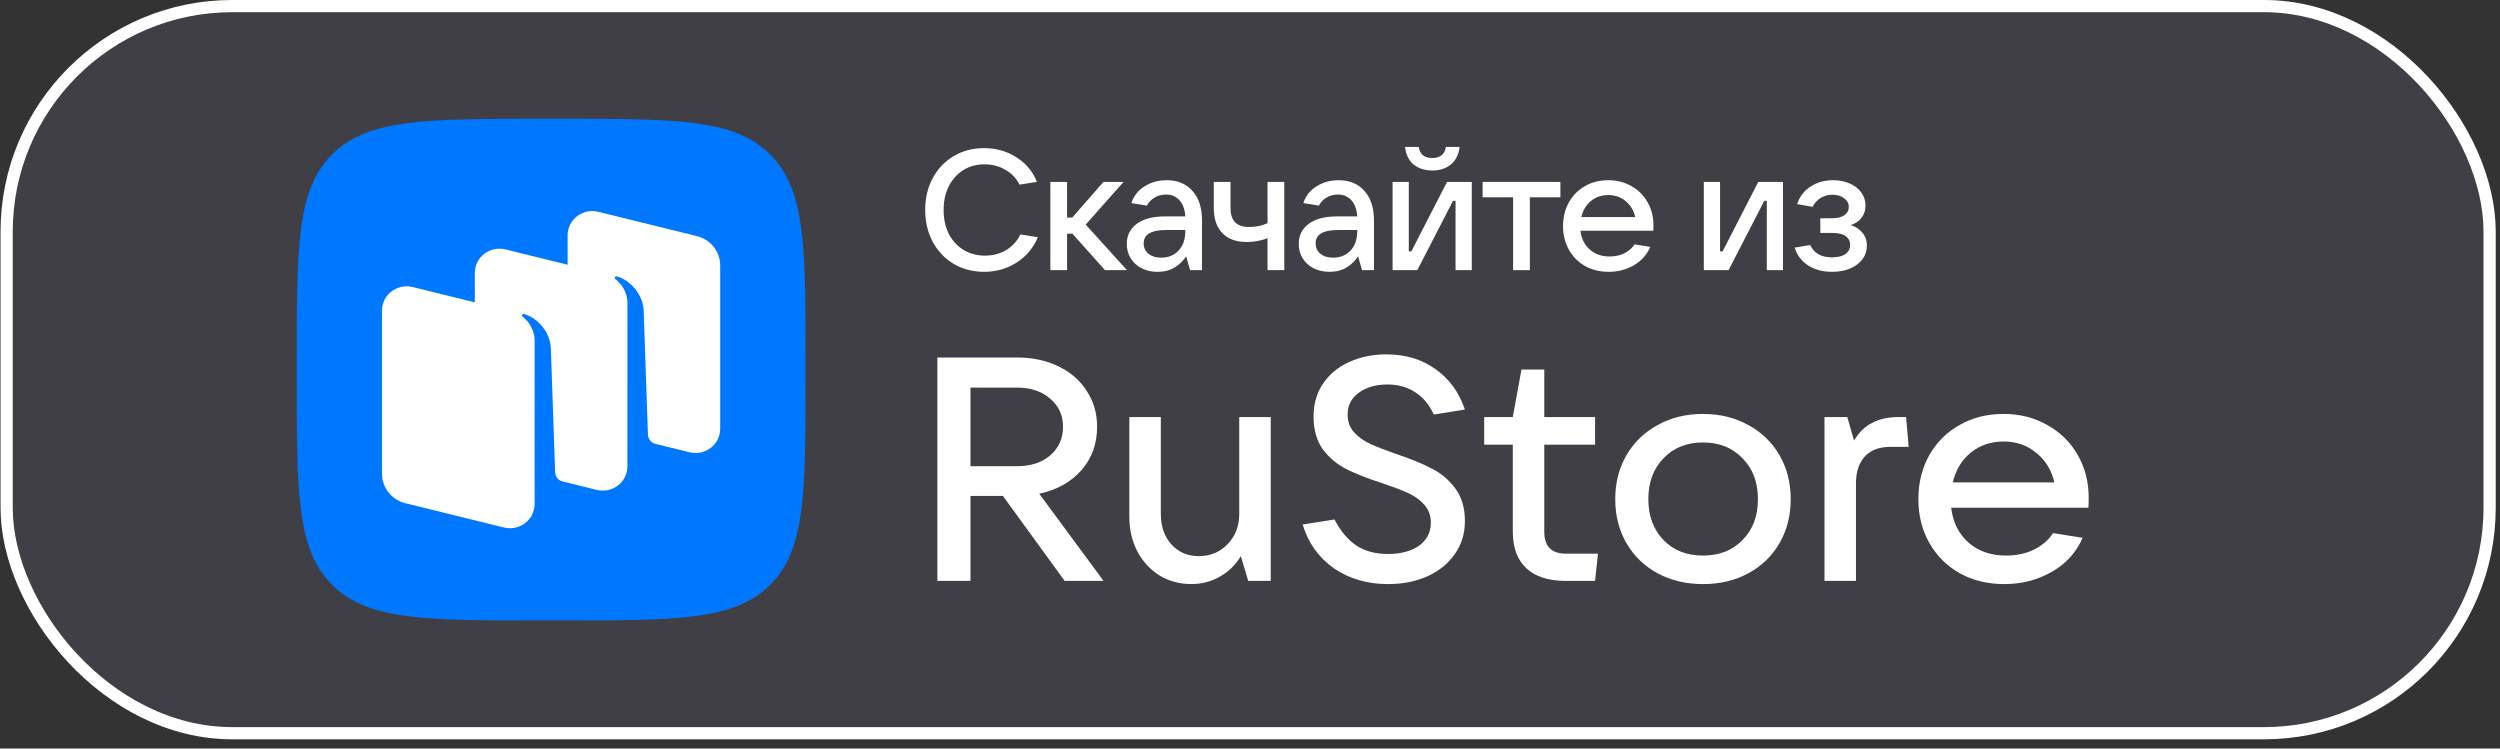
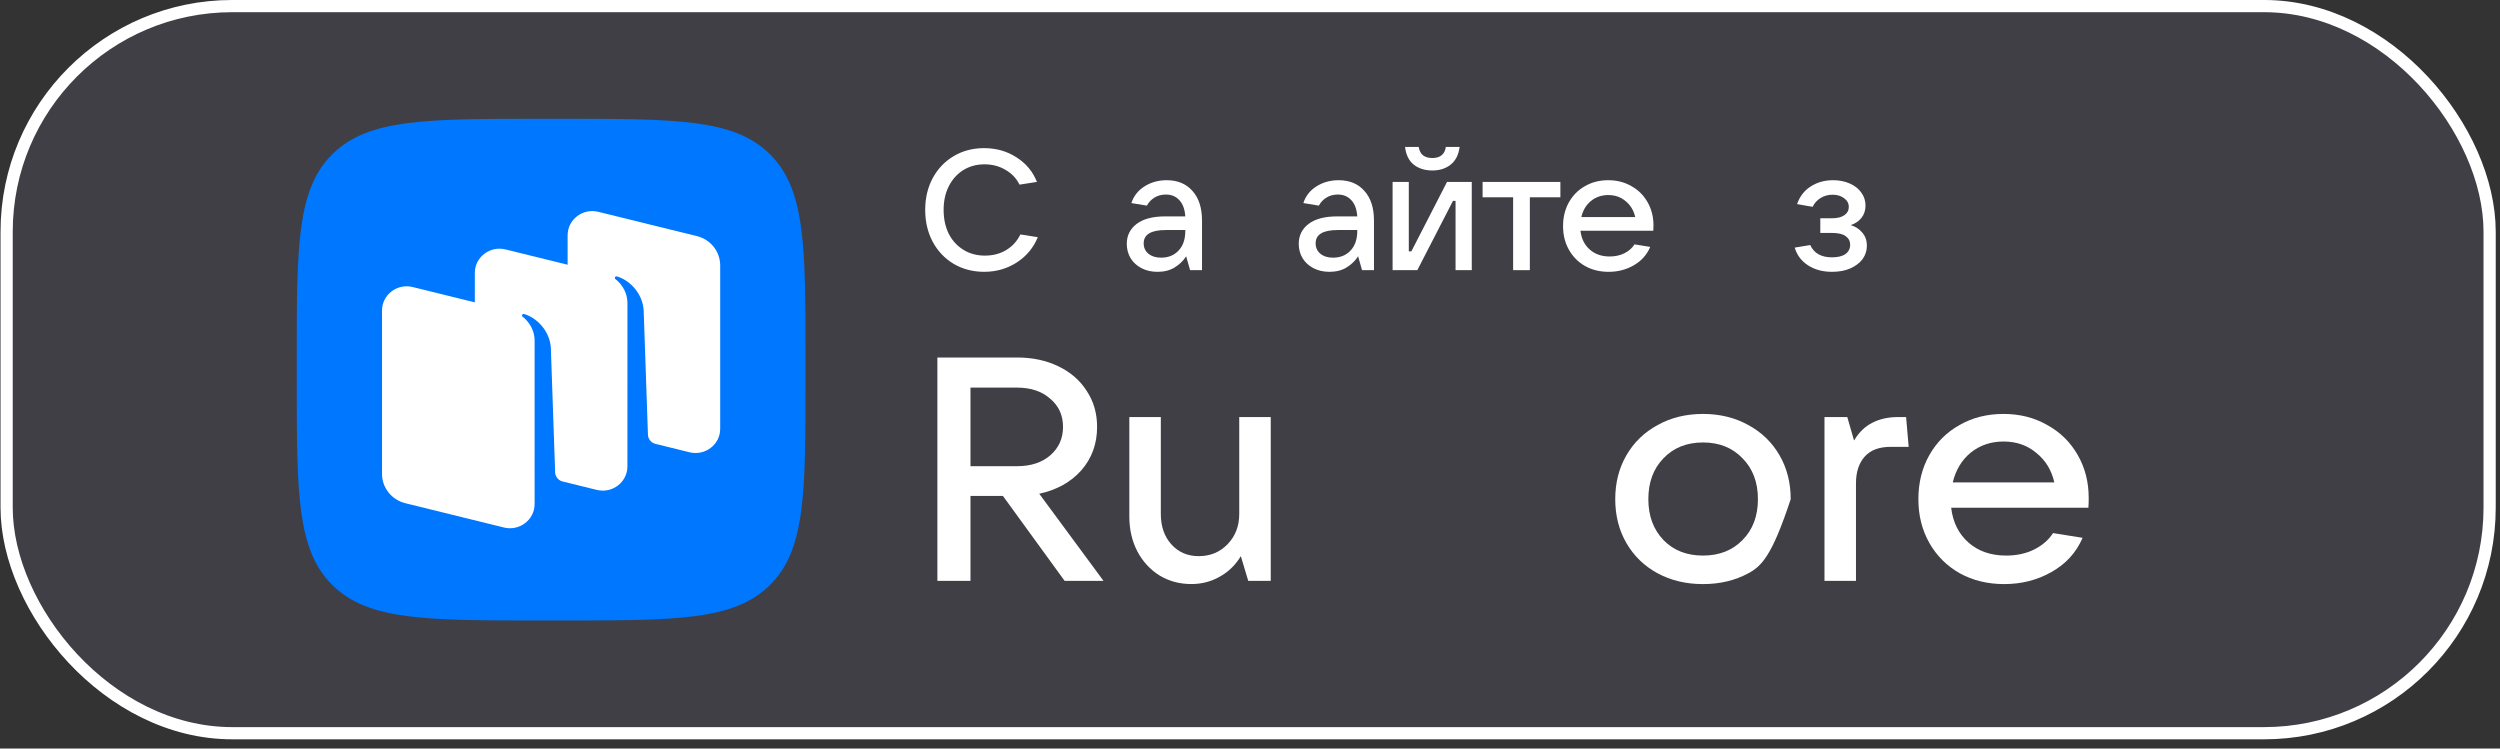
<svg xmlns="http://www.w3.org/2000/svg" width="167" height="50" viewBox="0 0 167 50" fill="none">
  <rect x="0" y="0" width="167" height="50" fill="#333333" stroke="none" />
  <rect x="0.443" y="0.407" width="165.864" height="48.572" rx="15.07" fill="#3F3F45" stroke="white" stroke-width="0.815" />
  <path d="M22.211 39.092C24.601 41.448 28.446 41.448 36.136 41.448H37.496C45.186 41.448 49.032 41.448 51.421 39.092C53.81 36.736 53.81 32.945 53.81 25.362V24.021C53.81 16.438 53.81 12.647 51.421 10.291C49.032 7.936 45.186 7.936 37.496 7.936H36.136C28.446 7.936 24.601 7.936 22.211 10.291C19.822 12.647 19.822 16.438 19.822 24.021V25.362C19.822 32.945 19.822 36.736 22.211 39.092Z" fill="#0077FF" />
  <path fill-rule="evenodd" clip-rule="evenodd" d="M46.061 30.212L43.765 29.646C43.488 29.568 43.293 29.323 43.283 29.038L42.996 20.703C42.913 19.601 42.083 18.723 41.215 18.465C41.167 18.45 41.114 18.47 41.086 18.511C41.056 18.553 41.068 18.611 41.108 18.642C41.323 18.806 41.913 19.34 41.913 20.261L41.911 31.157C41.911 32.209 40.903 32.981 39.863 32.725L37.531 32.15C37.272 32.061 37.092 31.824 37.083 31.55L36.796 23.215C36.714 22.112 35.883 21.235 35.015 20.977C34.967 20.962 34.914 20.982 34.886 21.023C34.856 21.065 34.868 21.123 34.909 21.154C35.123 21.318 35.713 21.852 35.713 22.772L35.711 31.855L35.712 31.855V33.67C35.712 34.722 34.704 35.494 33.664 35.237L27.077 33.615C26.161 33.389 25.519 32.582 25.519 31.655V20.742C25.519 19.69 26.528 18.918 27.568 19.174L31.718 20.197V18.229C31.718 17.177 32.726 16.405 33.767 16.662L37.917 17.684V15.716C37.917 14.664 38.925 13.893 39.965 14.149L46.552 15.771C47.468 15.997 48.109 16.804 48.109 17.731V28.644C48.109 29.696 47.101 30.468 46.061 30.212Z" fill="white" />
  <path d="M73.715 38.803H71.118L66.996 33.13H64.828V38.803H62.617V23.881H67.941C68.971 23.881 69.894 24.078 70.71 24.474C71.525 24.869 72.155 25.419 72.599 26.124C73.057 26.816 73.286 27.613 73.286 28.516C73.286 29.645 72.935 30.611 72.234 31.416C71.533 32.206 70.595 32.728 69.422 32.982L73.715 38.803ZM64.828 25.892V31.141H67.941C68.857 31.141 69.594 30.901 70.152 30.421C70.724 29.927 71.01 29.292 71.01 28.516C71.01 27.74 70.724 27.112 70.152 26.632C69.594 26.139 68.857 25.892 67.941 25.892H64.828Z" fill="white" />
  <path d="M79.582 39.014C78.795 39.014 78.087 38.823 77.457 38.442C76.828 38.047 76.334 37.511 75.976 36.834C75.618 36.142 75.439 35.366 75.439 34.506V27.86H77.543V34.336C77.543 35.169 77.779 35.846 78.251 36.368C78.724 36.89 79.332 37.151 80.076 37.151C80.849 37.151 81.493 36.883 82.008 36.347C82.523 35.811 82.781 35.141 82.781 34.336V27.86H84.885V38.802H83.382L82.888 37.151C82.53 37.744 82.058 38.203 81.471 38.527C80.899 38.852 80.269 39.014 79.582 39.014Z" fill="white" />
-   <path d="M92.726 39.017C91.338 39.017 90.128 38.664 89.098 37.959C88.082 37.239 87.388 36.265 87.016 35.038L89.141 34.699C89.556 35.489 90.05 36.075 90.622 36.456C91.194 36.823 91.896 37.006 92.726 37.006C93.57 37.006 94.257 36.823 94.786 36.456C95.316 36.075 95.581 35.56 95.581 34.911C95.581 34.431 95.43 34.029 95.13 33.704C94.844 33.38 94.479 33.119 94.035 32.921C93.591 32.724 93.012 32.505 92.296 32.265C91.338 31.955 90.55 31.644 89.935 31.334C89.32 31.023 88.797 30.586 88.368 30.021C87.953 29.443 87.746 28.709 87.746 27.82C87.746 26.988 87.953 26.261 88.368 25.64C88.797 25.005 89.384 24.518 90.128 24.18C90.872 23.841 91.702 23.672 92.618 23.672C93.892 23.672 94.987 24.003 95.903 24.667C96.818 25.316 97.469 26.212 97.856 27.355L95.774 27.693C95.487 27.044 95.08 26.55 94.55 26.212C94.021 25.859 93.398 25.683 92.683 25.683C91.91 25.683 91.273 25.866 90.772 26.233C90.271 26.586 90.021 27.072 90.021 27.693C90.021 28.159 90.164 28.554 90.45 28.878C90.751 29.203 91.116 29.464 91.545 29.662C91.989 29.859 92.575 30.085 93.305 30.339C94.235 30.649 95.008 30.967 95.624 31.291C96.253 31.602 96.783 32.046 97.212 32.625C97.641 33.203 97.856 33.93 97.856 34.805C97.856 35.651 97.627 36.392 97.169 37.027C96.725 37.662 96.11 38.156 95.323 38.509C94.55 38.847 93.684 39.017 92.726 39.017Z" fill="white" />
-   <path d="M106.743 36.984L106.551 38.804H104.597C103.437 38.804 102.558 38.522 101.957 37.957C101.356 37.393 101.055 36.581 101.055 35.523V29.703H99.144V27.861H101.055L101.635 24.686H103.158V27.861H106.551V29.703H103.158V35.523C103.158 36.497 103.638 36.984 104.597 36.984H106.743Z" fill="white" />
-   <path d="M113.759 39.017C112.628 39.017 111.62 38.777 110.732 38.298C109.845 37.818 109.151 37.148 108.65 36.287C108.149 35.426 107.898 34.446 107.898 33.345C107.898 32.244 108.149 31.264 108.65 30.403C109.151 29.542 109.845 28.872 110.732 28.392C111.62 27.898 112.628 27.651 113.759 27.651C114.889 27.651 115.898 27.898 116.785 28.392C117.673 28.872 118.366 29.542 118.868 30.403C119.368 31.264 119.619 32.244 119.619 33.345C119.619 34.446 119.368 35.426 118.868 36.287C118.366 37.148 117.673 37.818 116.785 38.298C115.898 38.777 114.889 39.017 113.759 39.017ZM113.759 37.112C114.847 37.112 115.726 36.767 116.4 36.075C117.086 35.384 117.43 34.474 117.43 33.345C117.43 32.216 117.086 31.306 116.4 30.614C115.726 29.909 114.847 29.556 113.759 29.556C112.671 29.556 111.791 29.909 111.119 30.614C110.446 31.306 110.109 32.216 110.109 33.345C110.109 34.459 110.446 35.37 111.119 36.075C111.791 36.767 112.671 37.112 113.759 37.112Z" fill="white" />
+   <path d="M113.759 39.017C112.628 39.017 111.62 38.777 110.732 38.298C109.845 37.818 109.151 37.148 108.65 36.287C108.149 35.426 107.898 34.446 107.898 33.345C107.898 32.244 108.149 31.264 108.65 30.403C109.151 29.542 109.845 28.872 110.732 28.392C111.62 27.898 112.628 27.651 113.759 27.651C114.889 27.651 115.898 27.898 116.785 28.392C117.673 28.872 118.366 29.542 118.868 30.403C119.368 31.264 119.619 32.244 119.619 33.345C118.366 37.148 117.673 37.818 116.785 38.298C115.898 38.777 114.889 39.017 113.759 39.017ZM113.759 37.112C114.847 37.112 115.726 36.767 116.4 36.075C117.086 35.384 117.43 34.474 117.43 33.345C117.43 32.216 117.086 31.306 116.4 30.614C115.726 29.909 114.847 29.556 113.759 29.556C112.671 29.556 111.791 29.909 111.119 30.614C110.446 31.306 110.109 32.216 110.109 33.345C110.109 34.459 110.446 35.37 111.119 36.075C111.791 36.767 112.671 37.112 113.759 37.112Z" fill="white" />
  <path d="M121.875 38.802V27.859H123.399L123.85 29.426C124.179 28.875 124.587 28.48 125.074 28.24C125.56 27.986 126.14 27.859 126.813 27.859H127.327L127.499 29.849H126.297C125.525 29.849 124.945 30.068 124.559 30.505C124.172 30.942 123.979 31.535 123.979 32.283V38.802H121.875Z" fill="white" />
  <path d="M139.525 33.26C139.525 33.542 139.519 33.761 139.504 33.916H130.338C130.453 34.89 130.839 35.666 131.497 36.245C132.155 36.823 132.993 37.112 134.008 37.112C134.71 37.112 135.332 36.978 135.876 36.71C136.434 36.428 136.857 36.061 137.142 35.61L139.118 35.927C138.689 36.915 137.994 37.677 137.035 38.213C136.091 38.749 135.039 39.017 133.88 39.017C132.778 39.017 131.791 38.777 130.918 38.298C130.045 37.804 129.365 37.126 128.879 36.266C128.392 35.405 128.148 34.431 128.148 33.345C128.148 32.244 128.392 31.264 128.879 30.403C129.365 29.542 130.037 28.872 130.896 28.392C131.755 27.898 132.735 27.651 133.837 27.651C134.925 27.651 135.897 27.898 136.756 28.392C137.63 28.872 138.309 29.542 138.796 30.403C139.282 31.249 139.525 32.202 139.525 33.26ZM133.837 29.493C132.993 29.493 132.263 29.74 131.647 30.233C131.046 30.727 130.645 31.391 130.445 32.223H137.229C137.043 31.405 136.642 30.748 136.027 30.255C135.425 29.747 134.696 29.493 133.837 29.493Z" fill="white" />
  <path d="M65.746 18.157C64.994 18.157 64.318 17.983 63.717 17.633C63.117 17.276 62.646 16.782 62.304 16.151C61.97 15.521 61.803 14.81 61.803 14.02C61.803 13.23 61.97 12.523 62.304 11.9C62.646 11.27 63.113 10.78 63.706 10.43C64.306 10.073 64.983 9.895 65.735 9.895C66.548 9.895 67.269 10.1 67.9 10.51C68.538 10.913 68.994 11.46 69.268 12.151L68.105 12.334C67.892 11.908 67.577 11.578 67.159 11.342C66.749 11.099 66.285 10.977 65.769 10.977C65.237 10.977 64.762 11.106 64.344 11.365C63.934 11.623 63.611 11.984 63.376 12.447C63.148 12.903 63.034 13.428 63.034 14.02C63.034 14.62 63.148 15.152 63.376 15.616C63.611 16.072 63.938 16.429 64.356 16.687C64.773 16.945 65.252 17.075 65.792 17.075C66.323 17.075 66.794 16.953 67.205 16.71C67.623 16.459 67.942 16.11 68.162 15.661L69.325 15.844C69.036 16.55 68.569 17.113 67.923 17.53C67.277 17.948 66.551 18.157 65.746 18.157Z" fill="white" />
-   <path d="M75.281 18.046H73.811L71.634 15.607H71.281V18.046H70.164V12.153H71.281V14.535H71.623L73.709 12.153H75.053L72.523 15.002L75.281 18.046Z" fill="white" />
  <path d="M77.936 12.038C78.666 12.038 79.239 12.278 79.657 12.756C80.083 13.227 80.295 13.888 80.295 14.739V18.044H79.498L79.235 17.121C79.046 17.418 78.791 17.665 78.472 17.862C78.153 18.06 77.769 18.158 77.321 18.158C76.926 18.158 76.572 18.079 76.261 17.919C75.949 17.759 75.706 17.539 75.531 17.258C75.357 16.969 75.269 16.646 75.269 16.289C75.269 15.735 75.49 15.29 75.93 14.956C76.371 14.622 77.009 14.454 77.845 14.454H79.178C79.148 13.991 79.019 13.634 78.791 13.383C78.563 13.125 78.259 12.996 77.879 12.996C77.591 12.996 77.336 13.064 77.116 13.201C76.895 13.338 76.728 13.516 76.614 13.736L75.577 13.566C75.729 13.094 76.022 12.722 76.455 12.449C76.888 12.175 77.382 12.038 77.936 12.038ZM77.56 17.212C78.039 17.212 78.426 17.057 78.723 16.745C79.026 16.426 79.178 15.989 79.178 15.435V15.366H77.879C76.891 15.366 76.398 15.662 76.398 16.255C76.398 16.544 76.504 16.776 76.717 16.95C76.93 17.125 77.211 17.212 77.56 17.212Z" fill="white" />
-   <path d="M84.672 15.903C84.49 15.986 84.273 16.051 84.022 16.097C83.772 16.142 83.525 16.165 83.282 16.165C82.575 16.165 82.032 15.967 81.652 15.572C81.272 15.177 81.082 14.619 81.082 13.897V12.153H82.199V13.897C82.199 14.74 82.605 15.162 83.418 15.162C83.912 15.162 84.33 15.075 84.672 14.9V12.153H85.789V18.046H84.672V15.903Z" fill="white" />
  <path d="M89.423 12.038C90.152 12.038 90.726 12.277 91.144 12.756C91.569 13.227 91.782 13.888 91.782 14.739V18.044H90.984L90.722 17.121C90.532 17.417 90.278 17.664 89.958 17.862C89.639 18.059 89.256 18.158 88.807 18.158C88.412 18.158 88.059 18.078 87.747 17.919C87.436 17.759 87.193 17.539 87.018 17.258C86.843 16.969 86.756 16.646 86.756 16.289C86.756 15.735 86.976 15.29 87.417 14.956C87.858 14.621 88.496 14.454 89.332 14.454H90.665C90.635 13.991 90.505 13.634 90.278 13.383C90.049 13.125 89.746 12.995 89.366 12.995C89.077 12.995 88.823 13.064 88.602 13.201C88.382 13.337 88.215 13.516 88.101 13.736L87.064 13.565C87.216 13.094 87.508 12.722 87.941 12.448C88.374 12.175 88.868 12.038 89.423 12.038ZM89.047 17.212C89.525 17.212 89.913 17.056 90.209 16.745C90.513 16.426 90.665 15.989 90.665 15.434V15.366H89.366C88.378 15.366 87.884 15.662 87.884 16.255C87.884 16.544 87.99 16.775 88.203 16.95C88.416 17.125 88.697 17.212 89.047 17.212Z" fill="white" />
  <path d="M94.678 18.044H93.025V12.152H94.108V16.79H94.279L96.661 12.152H98.314V18.044H97.231V13.417H97.06L94.678 18.044ZM95.681 11.388C95.187 11.388 94.773 11.259 94.439 11.001C94.112 10.735 93.918 10.34 93.857 9.815H94.769C94.807 10.059 94.902 10.245 95.054 10.374C95.214 10.495 95.422 10.556 95.681 10.556C95.939 10.556 96.144 10.495 96.296 10.374C96.456 10.245 96.551 10.059 96.581 9.815H97.504C97.436 10.34 97.235 10.735 96.9 11.001C96.574 11.259 96.167 11.388 95.681 11.388Z" fill="white" />
  <path d="M102.194 18.046H101.077V13.179H99.037V12.153H104.234V13.179H102.194V18.046Z" fill="white" />
  <path d="M110.452 15.058C110.452 15.21 110.449 15.328 110.441 15.412H105.575C105.635 15.936 105.841 16.354 106.19 16.665C106.54 16.977 106.984 17.133 107.523 17.133C107.896 17.133 108.226 17.06 108.515 16.916C108.811 16.764 109.035 16.566 109.187 16.323L110.236 16.494C110.008 17.026 109.639 17.436 109.13 17.725C108.629 18.014 108.07 18.158 107.455 18.158C106.87 18.158 106.346 18.029 105.882 17.771C105.419 17.505 105.058 17.14 104.8 16.677C104.541 16.213 104.412 15.689 104.412 15.104C104.412 14.511 104.541 13.983 104.8 13.52C105.058 13.056 105.415 12.695 105.871 12.437C106.327 12.171 106.847 12.038 107.432 12.038C108.01 12.038 108.526 12.171 108.982 12.437C109.446 12.695 109.807 13.056 110.065 13.52C110.323 13.976 110.452 14.488 110.452 15.058ZM107.432 13.03C106.984 13.03 106.596 13.163 106.27 13.428C105.951 13.694 105.738 14.052 105.632 14.5H109.233C109.134 14.059 108.921 13.706 108.595 13.44C108.276 13.166 107.888 13.03 107.432 13.03Z" fill="white" />
-   <path d="M115.469 18.046H113.816V12.154H114.899V16.792H115.07L117.452 12.154H119.104V18.046H118.022V13.419H117.851L115.469 18.046Z" fill="white" />
  <path d="M123.625 15.036C123.936 15.127 124.195 15.294 124.4 15.537C124.605 15.773 124.707 16.065 124.707 16.415C124.707 16.741 124.612 17.038 124.423 17.304C124.233 17.562 123.959 17.771 123.602 17.93C123.252 18.082 122.846 18.158 122.382 18.158C121.759 18.158 121.224 18.014 120.776 17.725C120.327 17.429 120.031 17.034 119.887 16.54L120.924 16.369C121.174 16.916 121.657 17.19 122.371 17.19C122.766 17.19 123.066 17.117 123.271 16.973C123.484 16.821 123.591 16.612 123.591 16.346C123.591 16.111 123.492 15.921 123.294 15.777C123.104 15.632 122.797 15.56 122.371 15.56H121.596V14.58H122.371C122.736 14.58 123.013 14.511 123.203 14.375C123.401 14.238 123.499 14.056 123.499 13.828C123.499 13.585 123.393 13.387 123.18 13.235C122.975 13.083 122.721 13.007 122.417 13.007C122.12 13.007 121.854 13.079 121.619 13.224C121.383 13.368 121.205 13.566 121.083 13.816L120.046 13.634C120.221 13.125 120.521 12.733 120.946 12.46C121.38 12.179 121.881 12.038 122.451 12.038C122.861 12.038 123.23 12.111 123.556 12.255C123.891 12.399 124.149 12.601 124.331 12.859C124.521 13.117 124.616 13.406 124.616 13.725C124.616 14.052 124.525 14.329 124.343 14.557C124.16 14.785 123.921 14.944 123.625 15.036Z" fill="white" />
</svg>